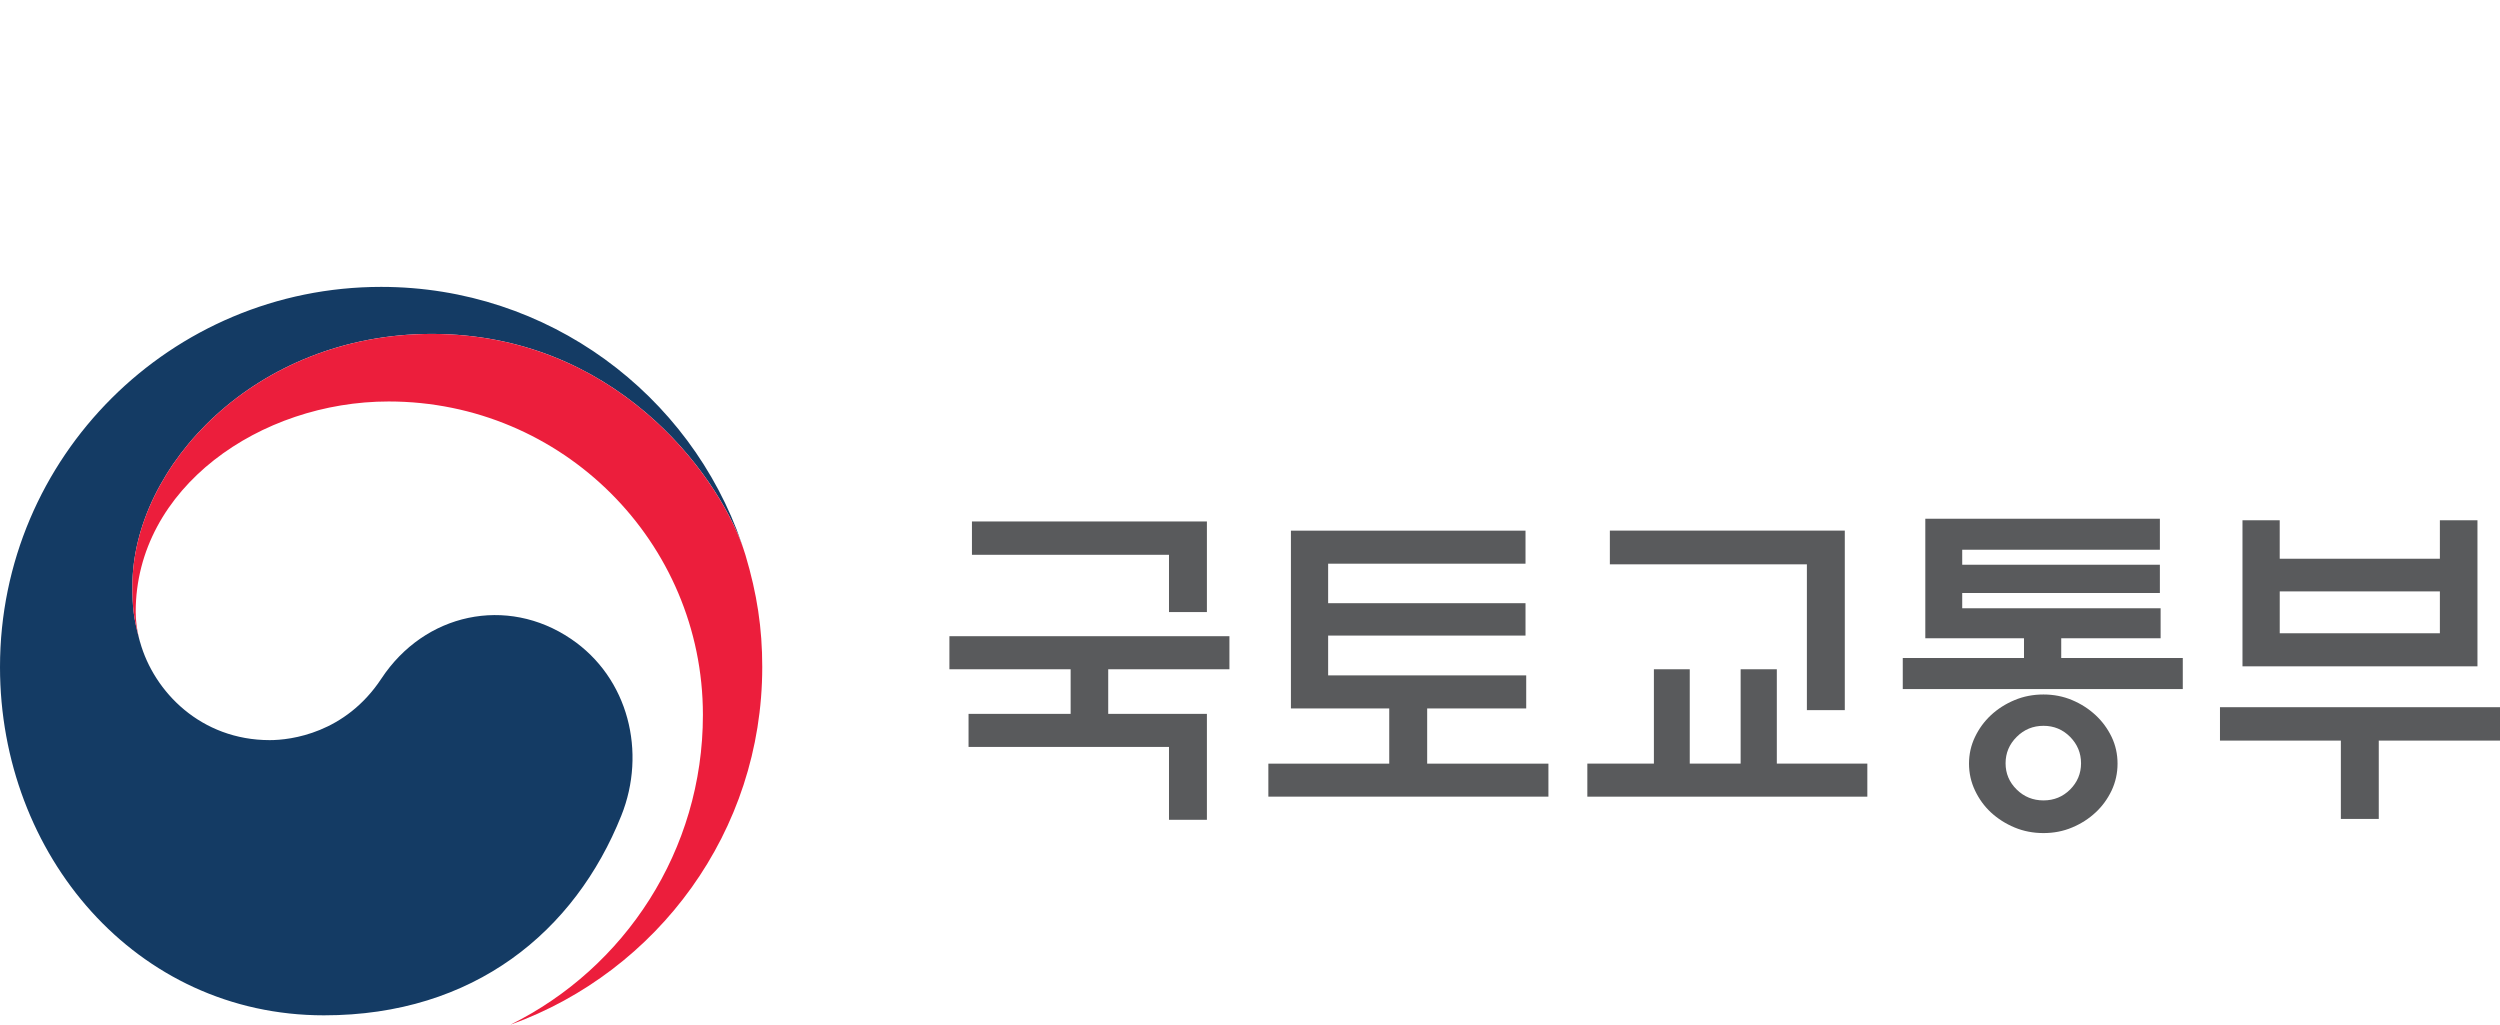
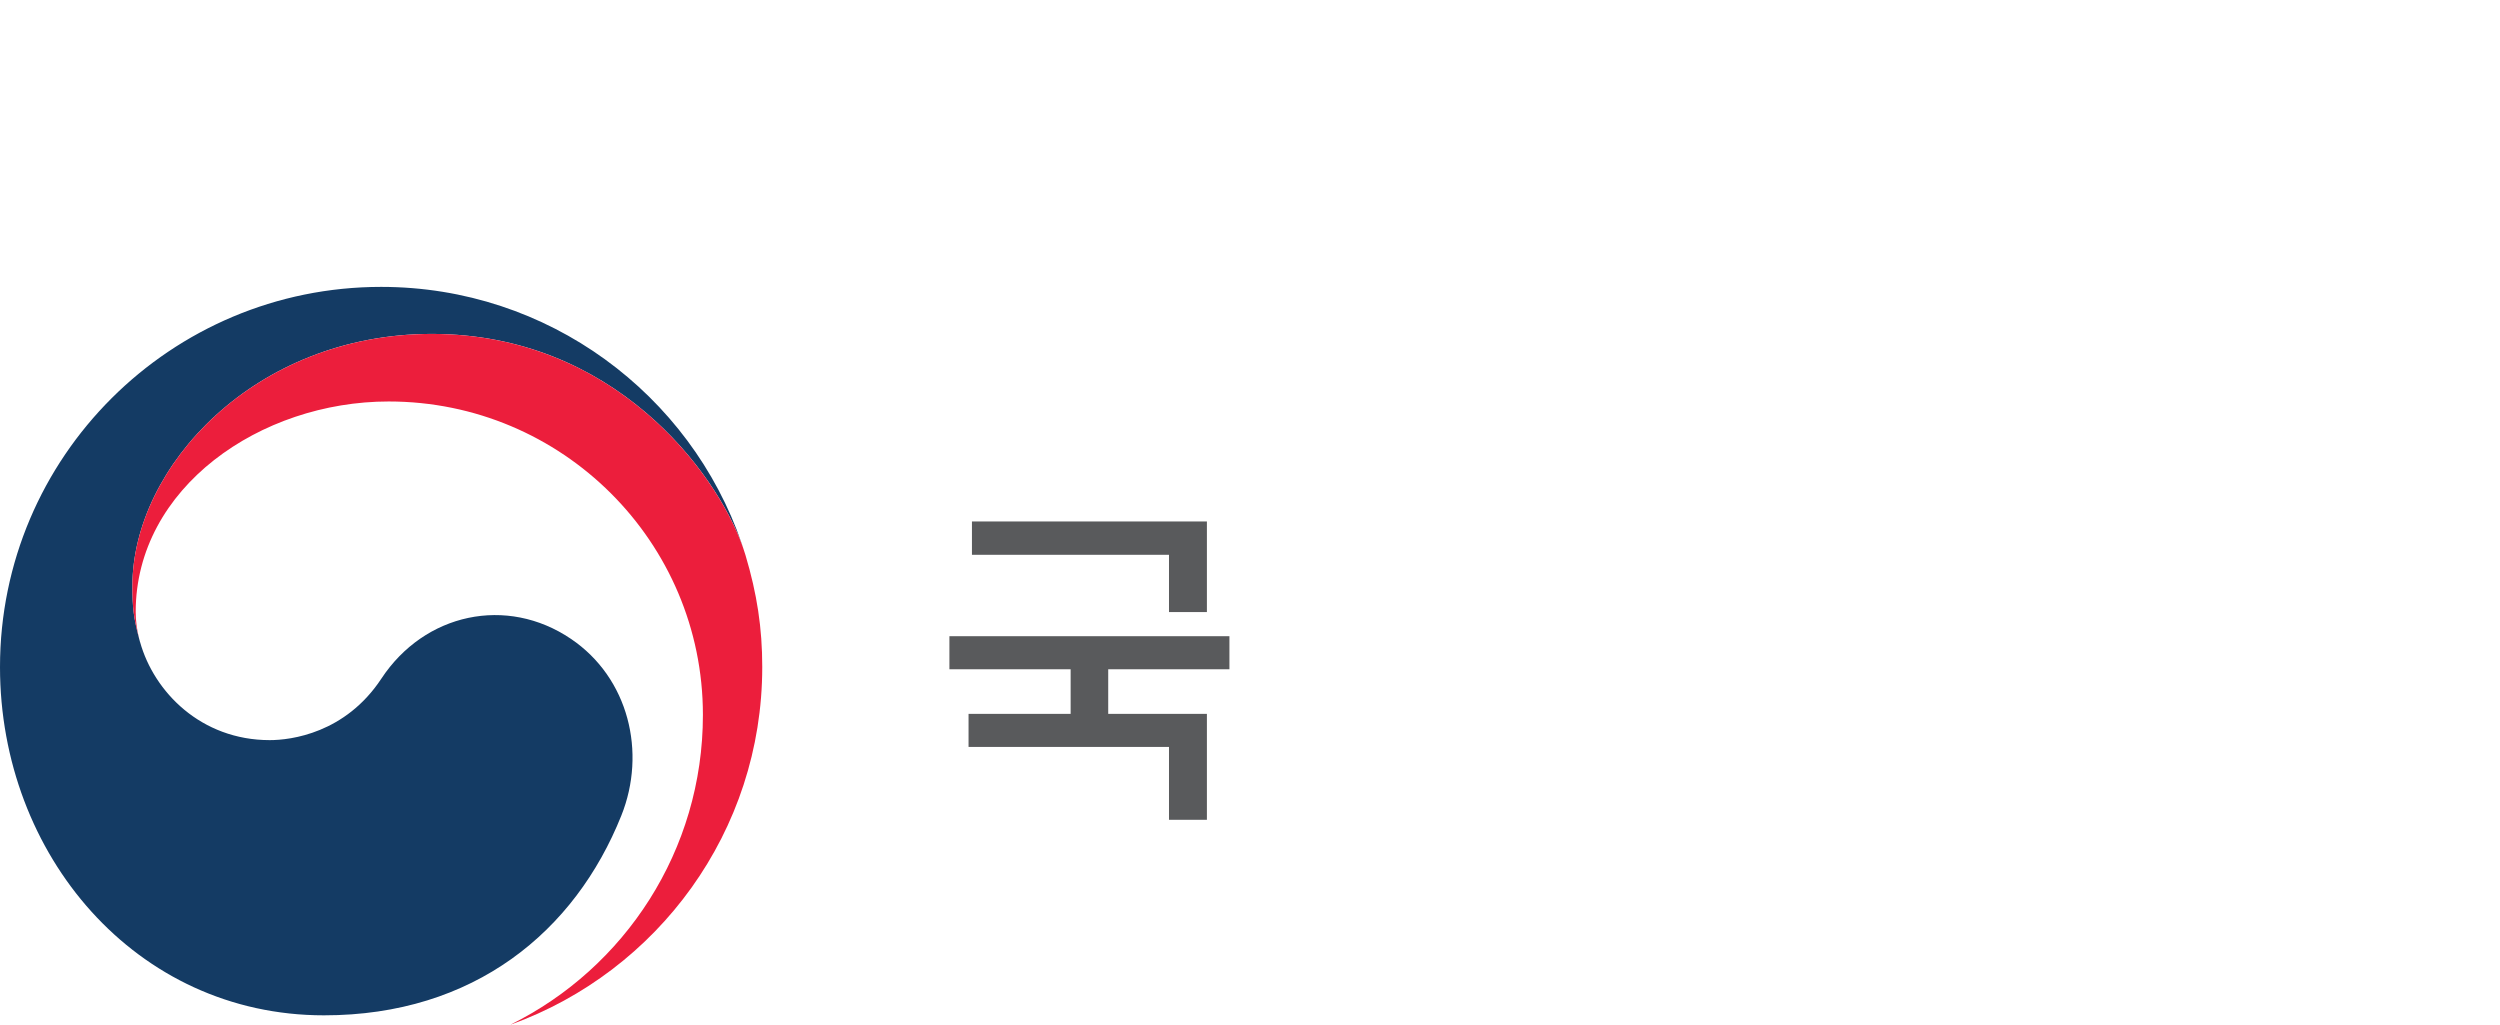
<svg xmlns="http://www.w3.org/2000/svg" xmlns:xlink="http://www.w3.org/1999/xlink" version="1.1" id="Layer_1" x="0px" y="0px" width="122px" height="50px" viewBox="0 0 122 50" enable-background="new 0 0 122 50" xml:space="preserve">
  <g>
    <g>
      <defs>
        <rect id="SVGID_1_" y="14" width="122" height="36" />
      </defs>
      <clipPath id="SVGID_2_">
        <use xlink:href="#SVGID_1_" overflow="visible" />
      </clipPath>
      <path clip-path="url(#SVGID_2_)" fill="#143B64" d="M27.867,31.18c-3.135-2.125-7.149-1.259-9.257,1.938    c-1.761,2.669-4.417,3-5.446,3c-3.354,0-5.649-2.352-6.329-4.787H6.833c-0.007-0.023-0.011-0.044-0.018-0.068    c-0.006-0.025-0.016-0.053-0.022-0.082C6.525,30.163,6.46,29.678,6.46,28.6c0-5.824,5.988-12.305,14.616-12.305    c8.833,0,13.886,6.706,15.188,10.434c-0.022-0.064-0.043-0.131-0.066-0.199C33.691,19.242,26.76,14,18.599,14    C8.33,14,0,22.304,0,32.551c0,9.157,6.623,16.997,15.809,16.997c7.328,0,12.251-4.098,14.51-9.743    C31.558,36.717,30.68,33.086,27.867,31.18" />
    </g>
    <g>
      <defs>
        <rect id="SVGID_3_" y="14" width="122" height="36" />
      </defs>
      <clipPath id="SVGID_4_">
        <use xlink:href="#SVGID_3_" overflow="visible" />
      </clipPath>
      <path clip-path="url(#SVGID_4_)" fill="#EC1E3C" d="M36.38,27.092c-1.086-3.636-6.178-10.796-15.304-10.796    c-8.628,0-14.616,6.481-14.616,12.304c0,1.08,0.066,1.565,0.333,2.582c-0.112-0.445-0.171-0.891-0.171-1.324    c0-6.063,6.088-10.266,12.344-10.266c8.47,0,15.336,6.85,15.336,15.295c0,6.623-3.82,12.354-9.373,15.107l0.002,0.004    c7.155-2.584,12.267-9.42,12.267-17.448C37.199,30.65,36.942,28.977,36.38,27.092" />
    </g>
    <g>
      <defs>
        <rect id="SVGID_5_" y="14" width="122" height="36" />
      </defs>
      <clipPath id="SVGID_6_">
        <use xlink:href="#SVGID_5_" overflow="visible" />
      </clipPath>
      <path clip-path="url(#SVGID_6_)" fill="#595A5C" d="M58.897,34.837v5.17h-1.85V36.45h-9.782v-1.613h4.982V32.66h-5.916v-1.612    h13.665v1.612h-5.915v2.177H58.897z M58.897,25.447v4.421h-1.85v-2.792h-9.616v-1.629H58.897z" />
    </g>
    <g>
      <defs>
-         <rect id="SVGID_7_" y="14" width="122" height="36" />
-       </defs>
+         </defs>
      <clipPath id="SVGID_8_">
        <use xlink:href="#SVGID_7_" overflow="visible" />
      </clipPath>
      <polygon clip-path="url(#SVGID_8_)" fill="#595A5C" points="74.479,34.572 69.646,34.572 69.646,37.266 75.563,37.266     75.563,38.876 61.896,38.876 61.896,37.266 67.795,37.266 67.795,34.572 62.997,34.572 62.997,25.896 74.445,25.896     74.445,27.508 64.813,27.508 64.813,29.436 74.445,29.436 74.445,31.016 64.813,31.016 64.813,32.959 74.479,32.959   " />
    </g>
    <g>
      <defs>
        <rect id="SVGID_9_" y="14" width="122" height="36" />
      </defs>
      <clipPath id="SVGID_10_">
        <use xlink:href="#SVGID_9_" overflow="visible" />
      </clipPath>
-       <path clip-path="url(#SVGID_10_)" fill="#595A5C" d="M80.71,37.264V32.66h1.75v4.604h2.483V32.66h1.766v4.604h4.417v1.612H77.462    v-1.612H80.71z M88.176,34.654V27.54h-9.615v-1.645h11.465v8.759H88.176z" />
    </g>
    <g>
      <defs>
        <rect id="SVGID_11_" y="14" width="122" height="36" />
      </defs>
      <clipPath id="SVGID_12_">
        <use xlink:href="#SVGID_11_" overflow="visible" />
      </clipPath>
-       <path clip-path="url(#SVGID_12_)" fill="#595A5C" d="M106.52,33.625H92.855v-1.514h5.916v-0.963h-4.816v-5.834h11.447v1.513    h-9.646v0.731h9.646v1.379h-9.646v0.748h9.682v1.463h-4.85v0.963h5.932V33.625z M103.336,37.266c0,0.465-0.097,0.902-0.29,1.313    c-0.196,0.41-0.455,0.765-0.776,1.064c-0.332,0.31-0.715,0.557-1.15,0.738c-0.434,0.184-0.9,0.273-1.398,0.273    c-0.5,0-0.97-0.09-1.41-0.273c-0.438-0.183-0.824-0.43-1.158-0.738c-0.321-0.3-0.579-0.656-0.772-1.064    c-0.196-0.41-0.294-0.848-0.294-1.313c0-0.467,0.098-0.9,0.294-1.306c0.193-0.403,0.451-0.756,0.772-1.056    c0.334-0.311,0.721-0.557,1.158-0.739c0.44-0.185,0.909-0.274,1.41-0.274c0.5,0,0.967,0.092,1.398,0.274    c0.436,0.183,0.816,0.429,1.15,0.739c0.321,0.3,0.58,0.65,0.776,1.056C103.24,36.365,103.336,36.799,103.336,37.266     M101.555,37.248c0-0.499-0.179-0.928-0.533-1.288c-0.354-0.358-0.789-0.54-1.299-0.54c-0.513,0-0.949,0.18-1.309,0.54    c-0.362,0.36-0.542,0.79-0.542,1.288c0,0.5,0.181,0.926,0.542,1.281c0.359,0.354,0.796,0.531,1.309,0.531    c0.51,0,0.943-0.178,1.299-0.531C101.375,38.174,101.555,37.747,101.555,37.248" />
    </g>
    <g>
      <defs>
        <rect id="SVGID_13_" y="14" width="122" height="36" />
      </defs>
      <clipPath id="SVGID_14_">
        <use xlink:href="#SVGID_13_" overflow="visible" />
      </clipPath>
-       <path clip-path="url(#SVGID_14_)" fill="#595A5C" d="M108.335,34.512H122v1.629h-5.916v3.822h-1.85v-3.822h-5.899V34.512z     M111.251,27.266h7.815v-1.878h1.834v7.13h-11.467v-7.13h1.817V27.266z M119.066,28.859h-7.815v2.045h7.815V28.859z" />
    </g>
  </g>
</svg>